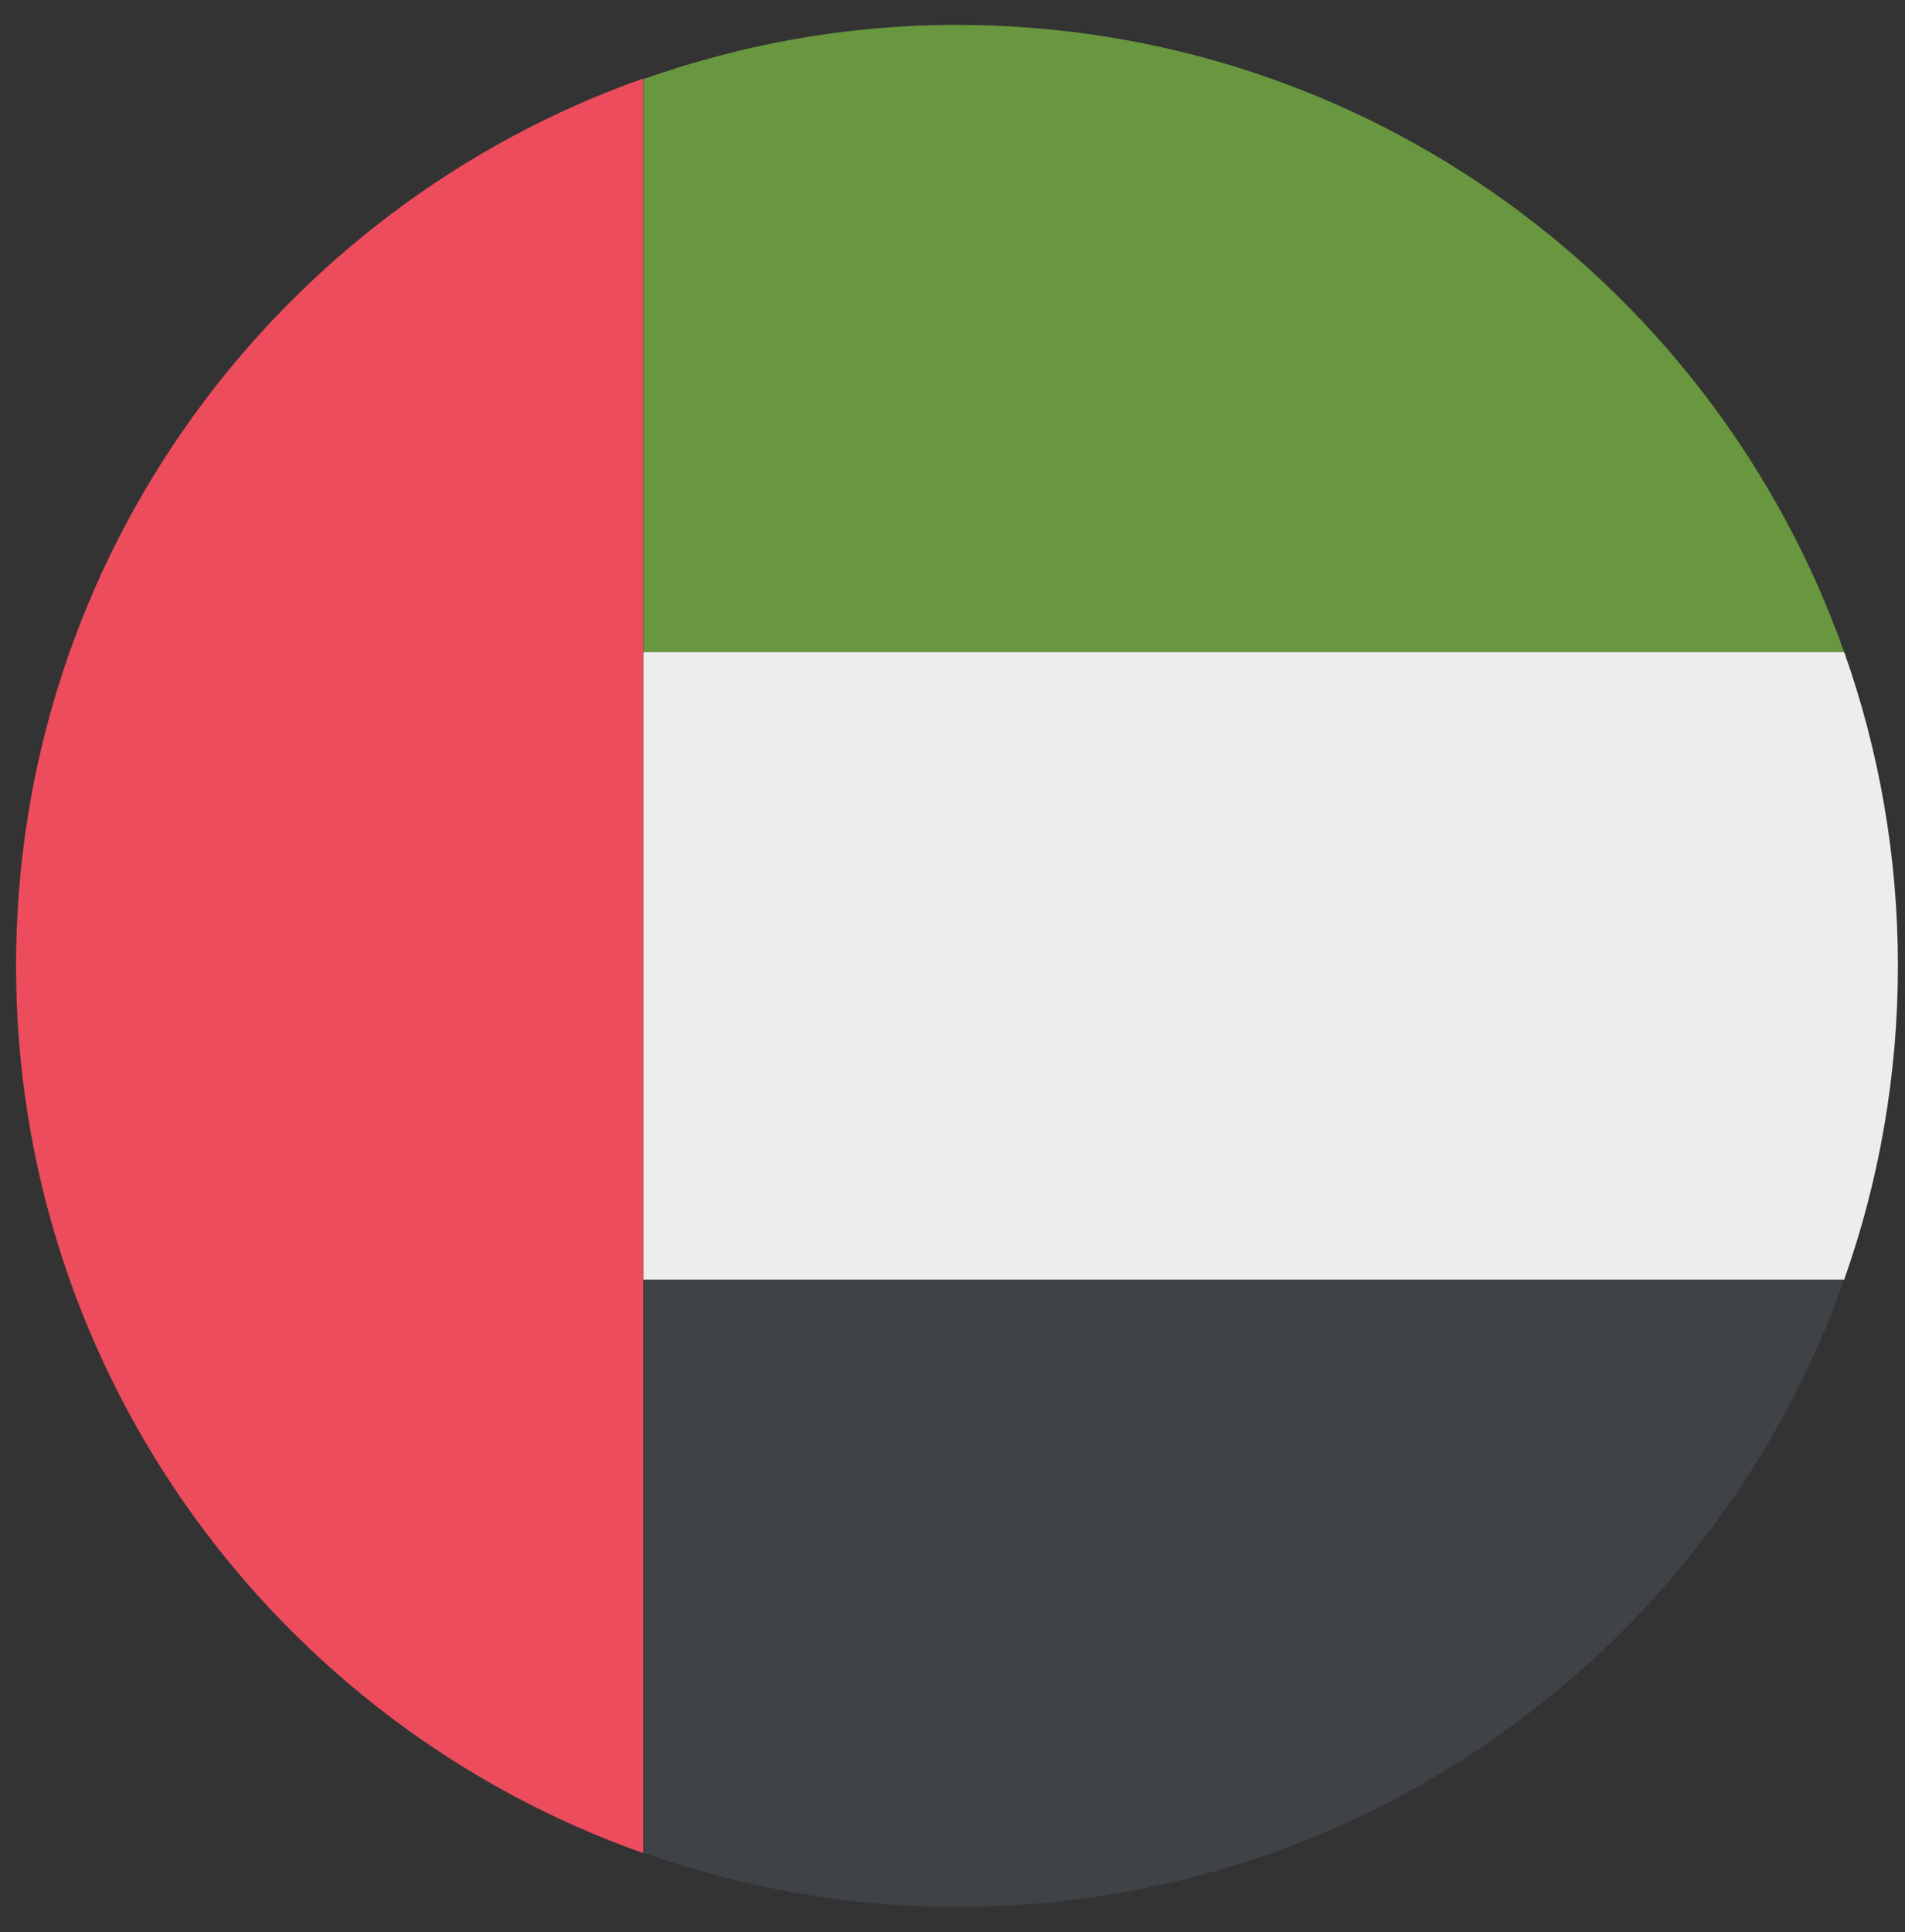
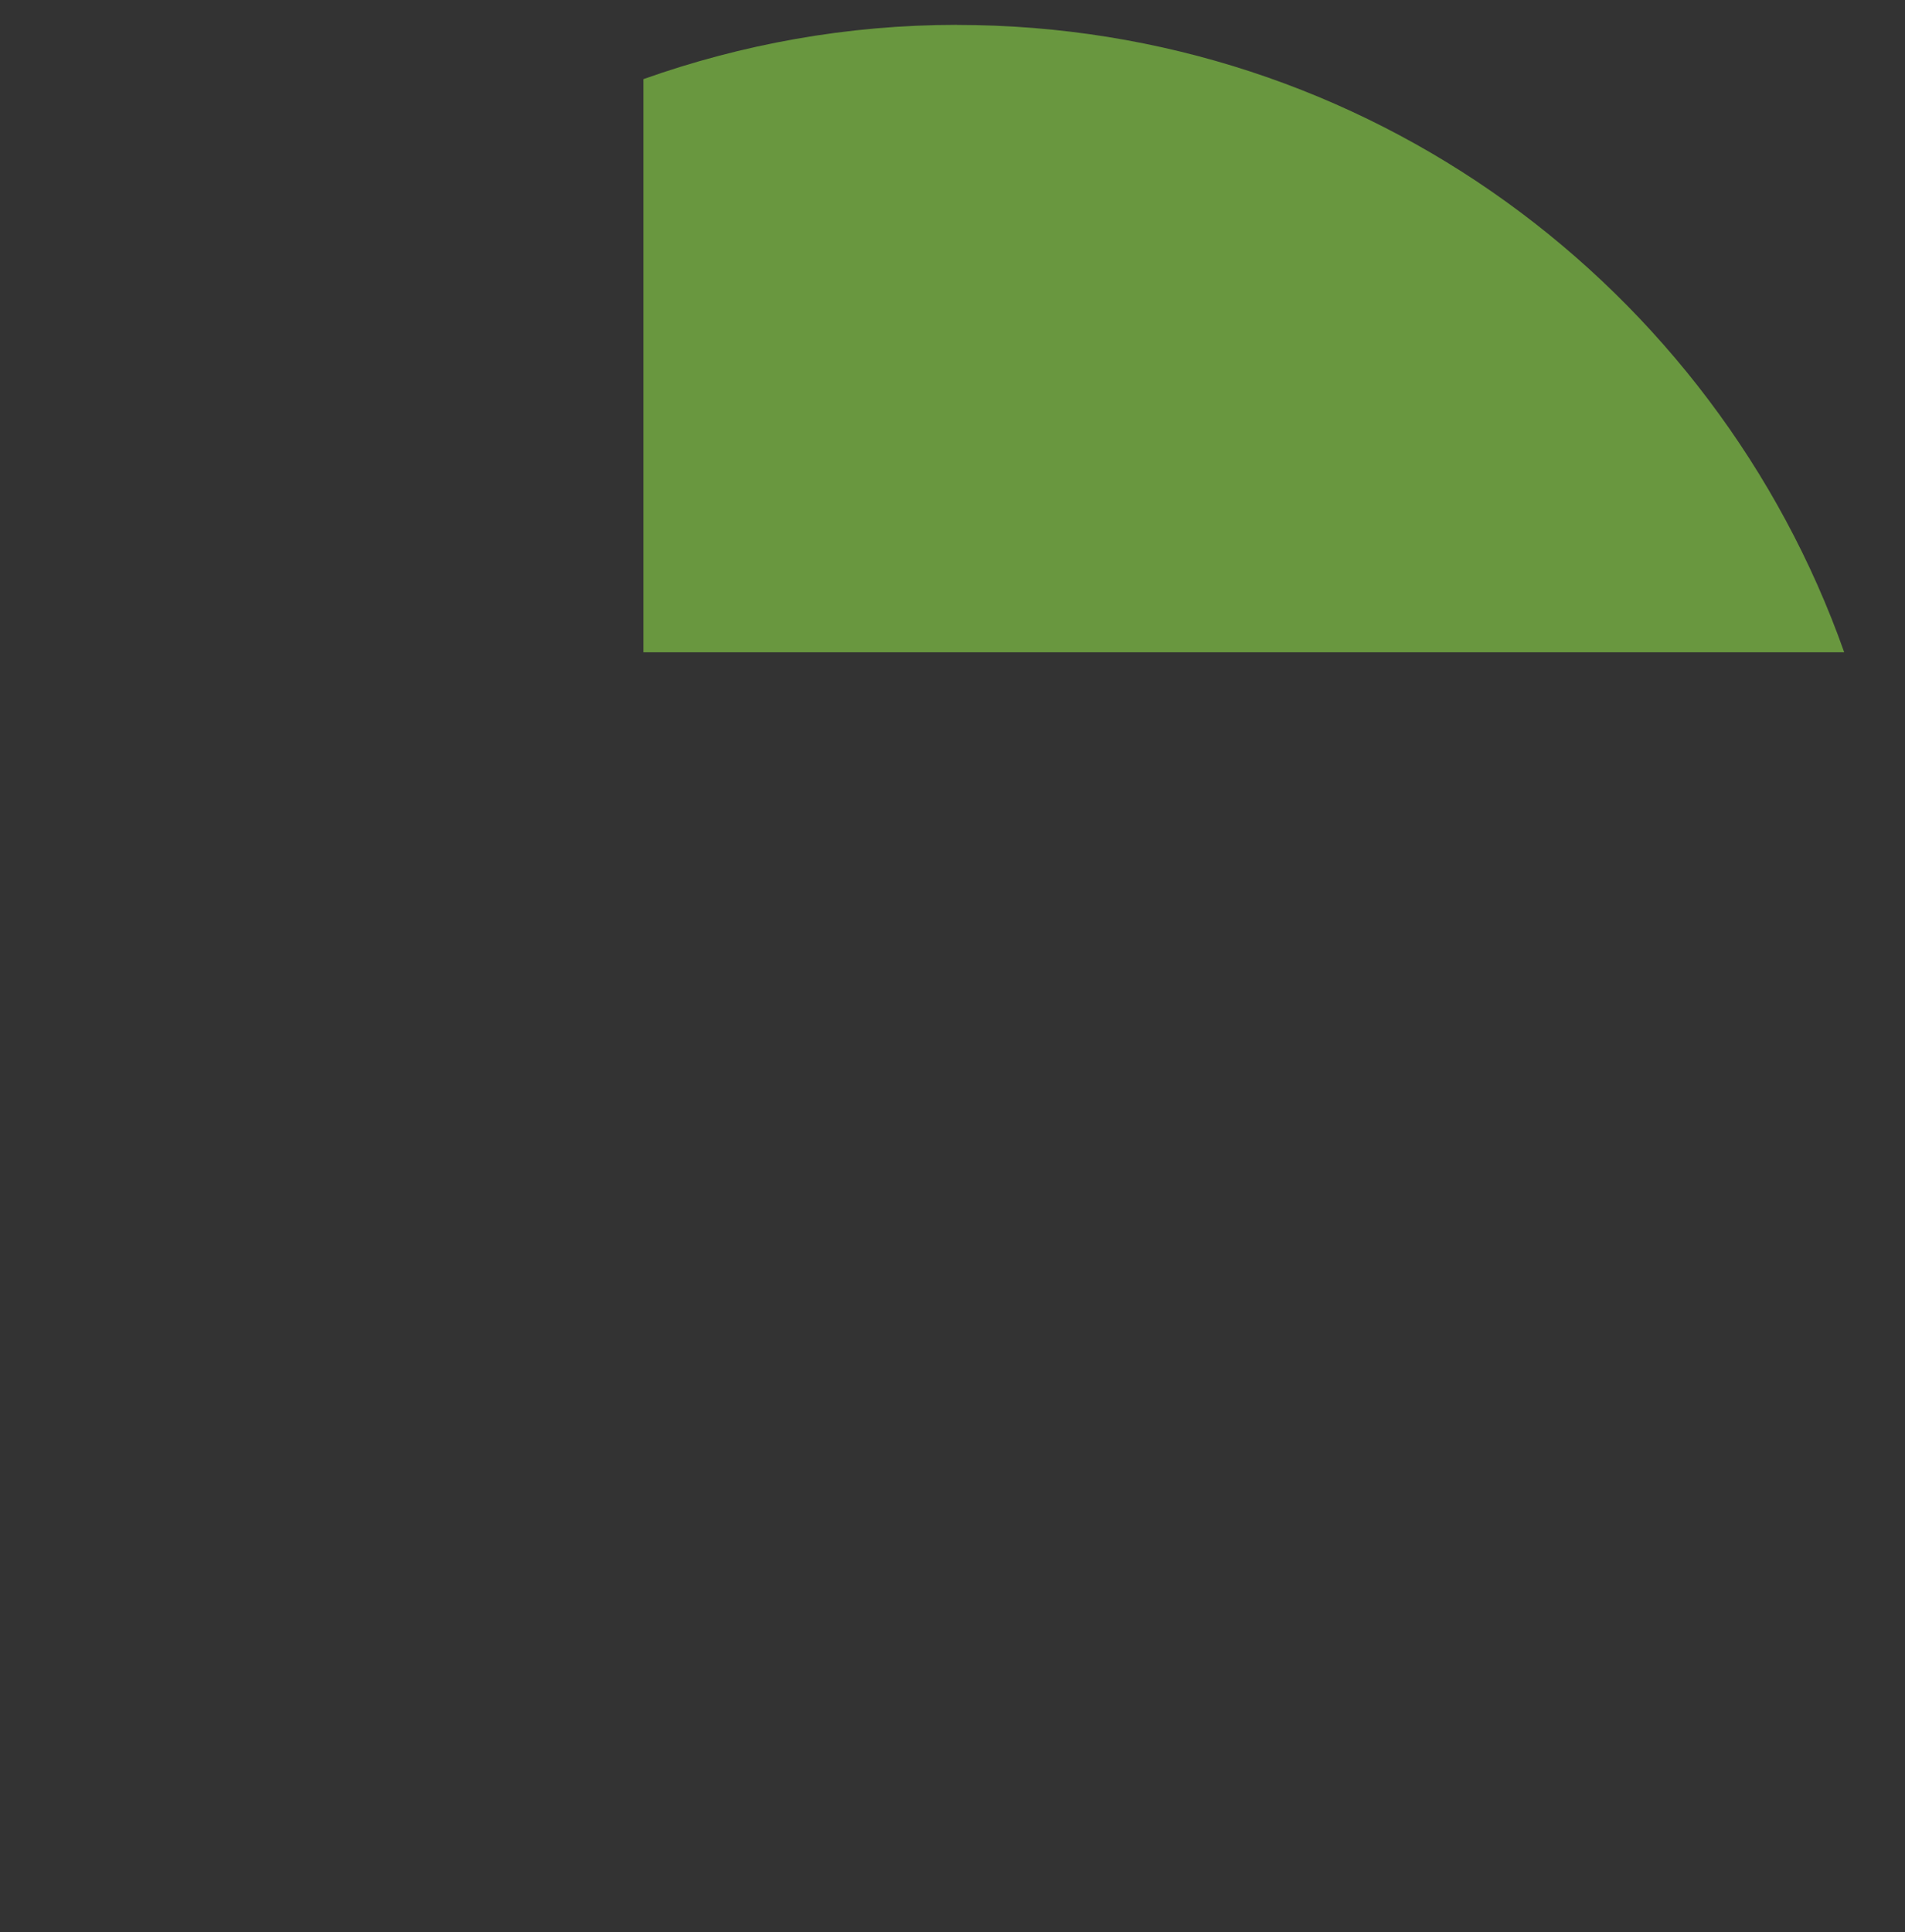
<svg xmlns="http://www.w3.org/2000/svg" width="71" height="72" viewBox="0 0 71 72" fill="none">
  <rect x="0" y="0" width="71" height="72" fill="#333333" stroke="none" />
-   <path d="M0.598 35.993C0.598 43.628 3.039 50.69 7.179 56.444C11.32 62.198 17.166 66.65 23.975 69.055V2.926C17.166 5.334 11.323 9.783 7.179 15.537C3.036 21.291 0.598 28.356 0.598 35.987V35.993Z" fill="#ED4C5C" />
  <path d="M35.669 0.926C33.617 0.926 31.609 1.107 29.657 1.451C27.706 1.795 25.808 2.299 23.98 2.949V24.306H68.734C66.326 17.497 61.877 11.654 56.123 7.51C50.369 3.367 43.304 0.929 35.669 0.929V0.926Z" fill="#69973F" />
-   <path d="M68.734 24.303H23.98V47.681H68.734C69.381 45.851 69.882 43.955 70.22 42.001C70.558 40.046 70.736 38.041 70.736 35.989C70.736 33.936 70.558 31.931 70.22 29.977C69.882 28.025 69.381 26.127 68.734 24.297V24.303Z" fill="#EDEDED" />
-   <path d="M23.98 47.68V69.038C25.811 69.687 27.706 70.191 29.657 70.535C31.609 70.879 33.617 71.06 35.669 71.06C43.304 71.06 50.366 68.619 56.123 64.479C61.88 60.339 66.329 54.492 68.734 47.683H23.98V47.68Z" fill="#3F4347" />
</svg>